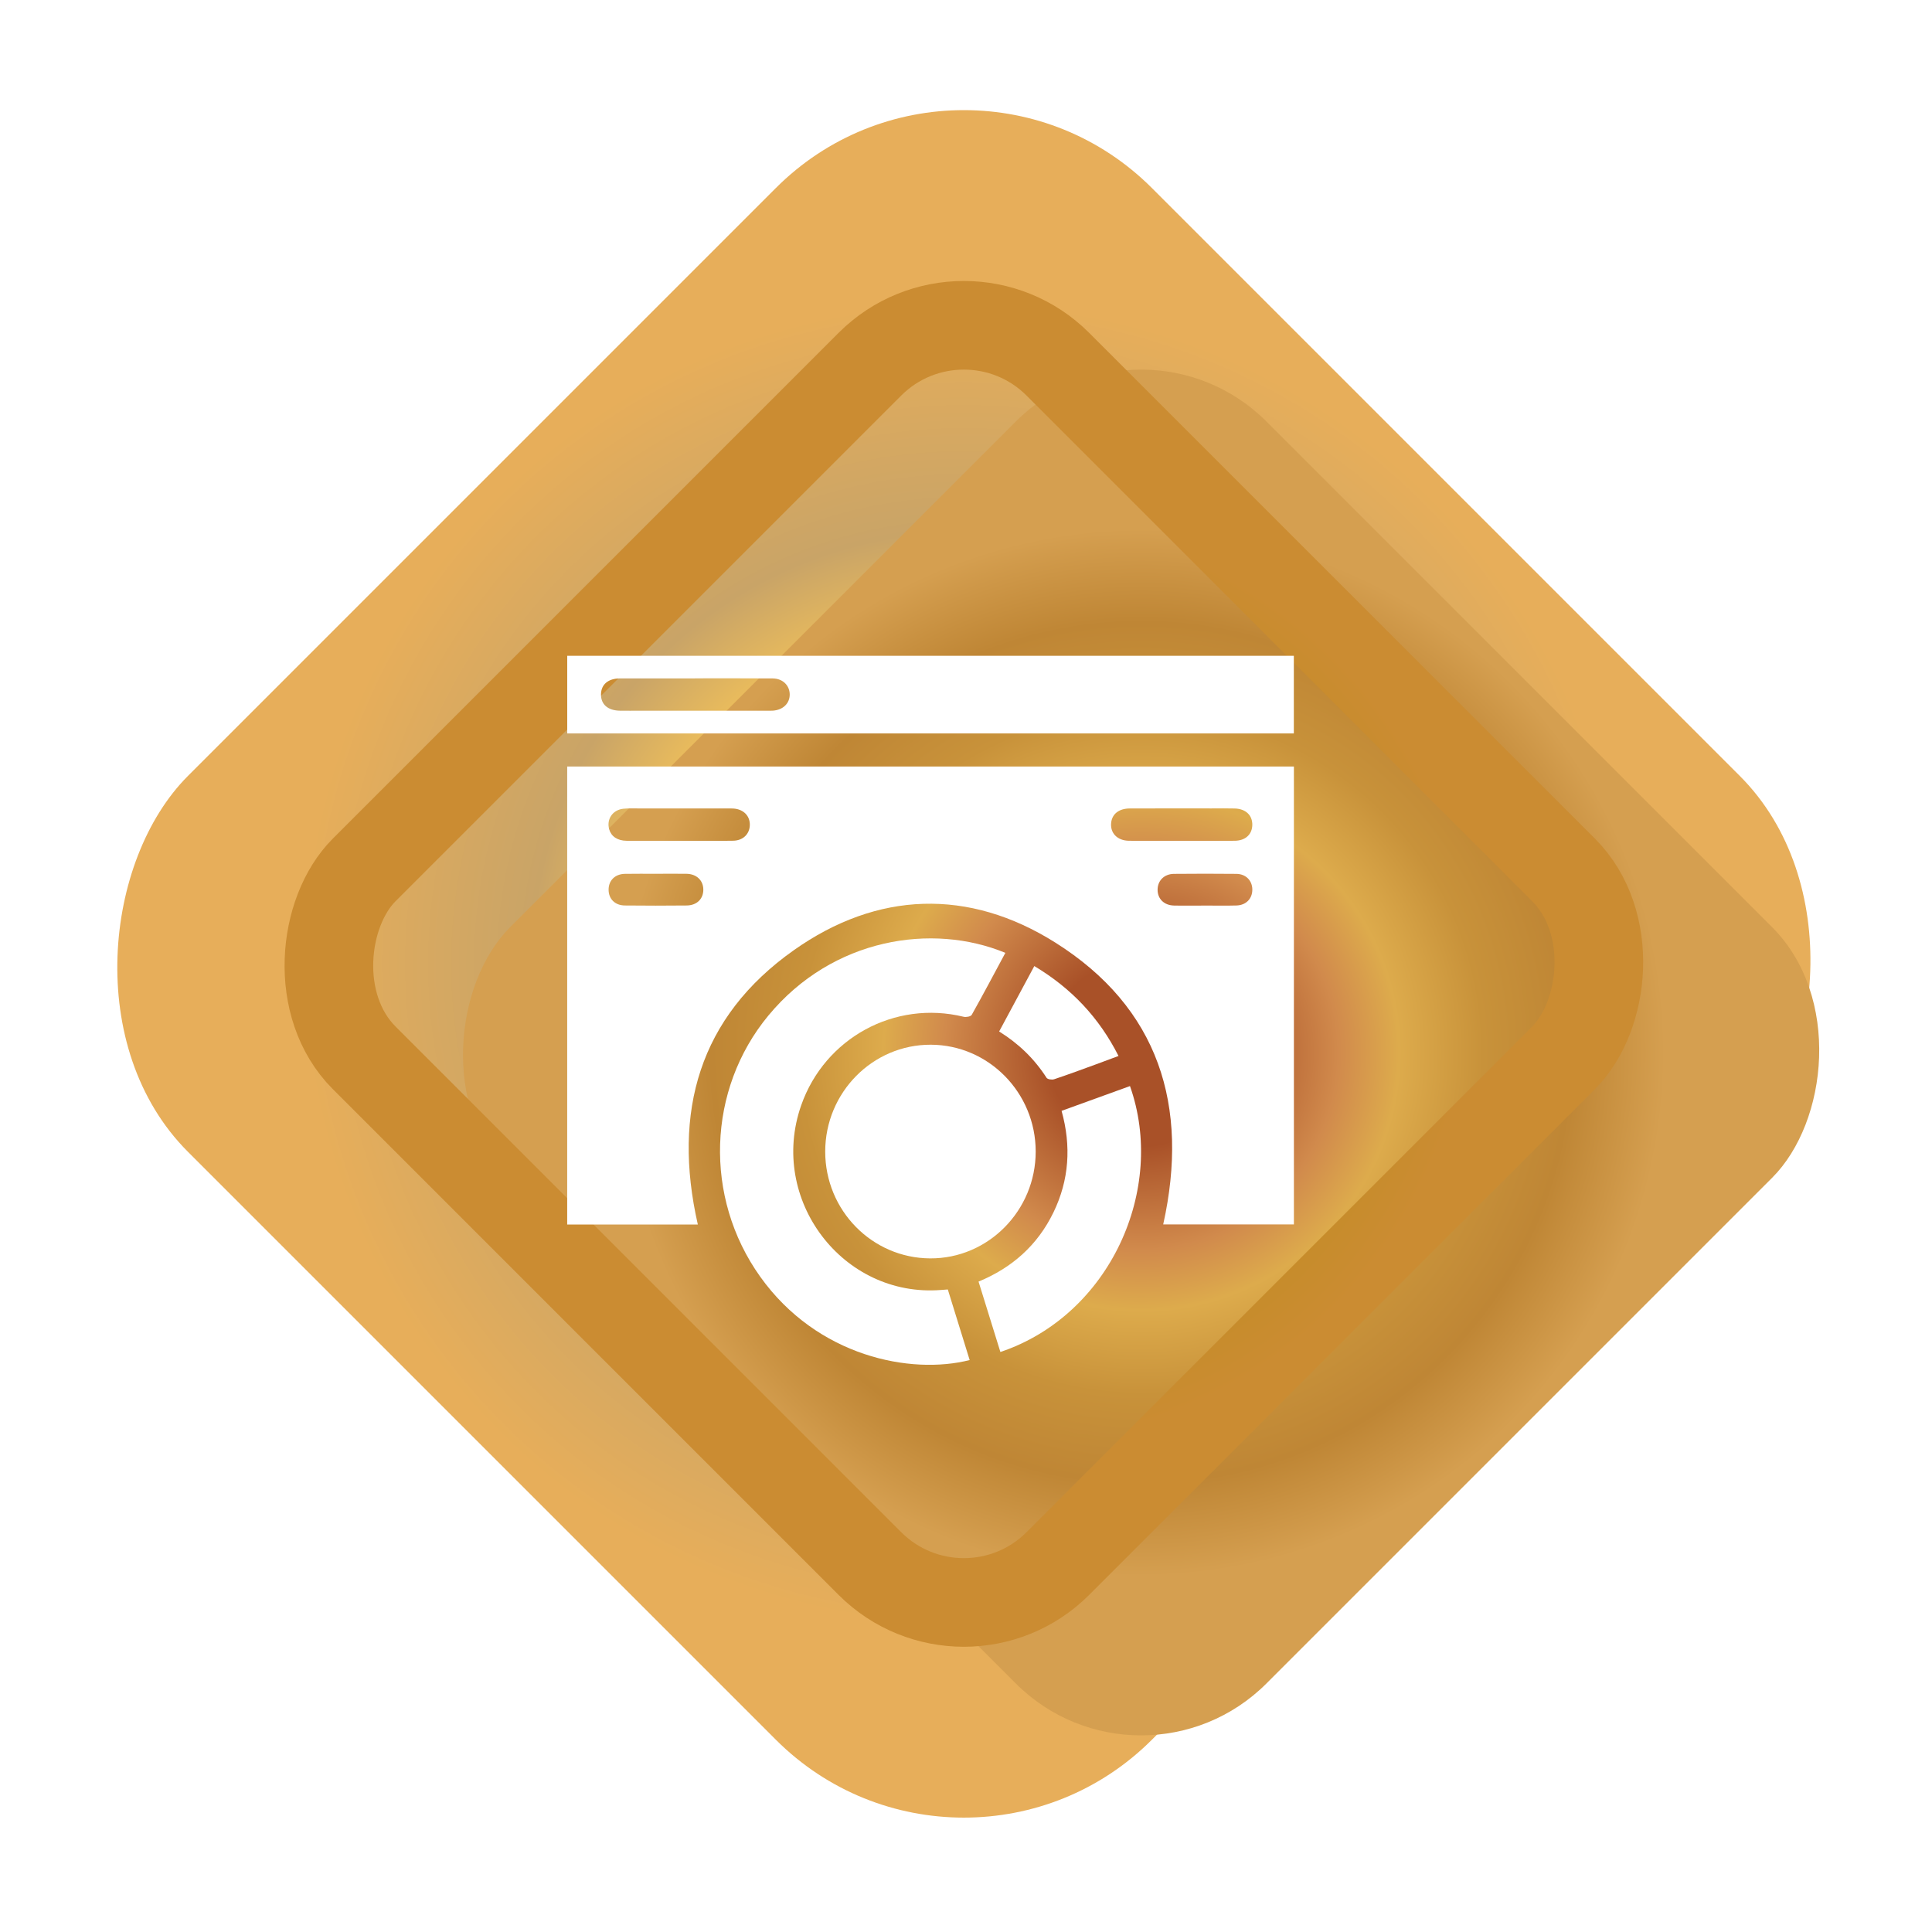
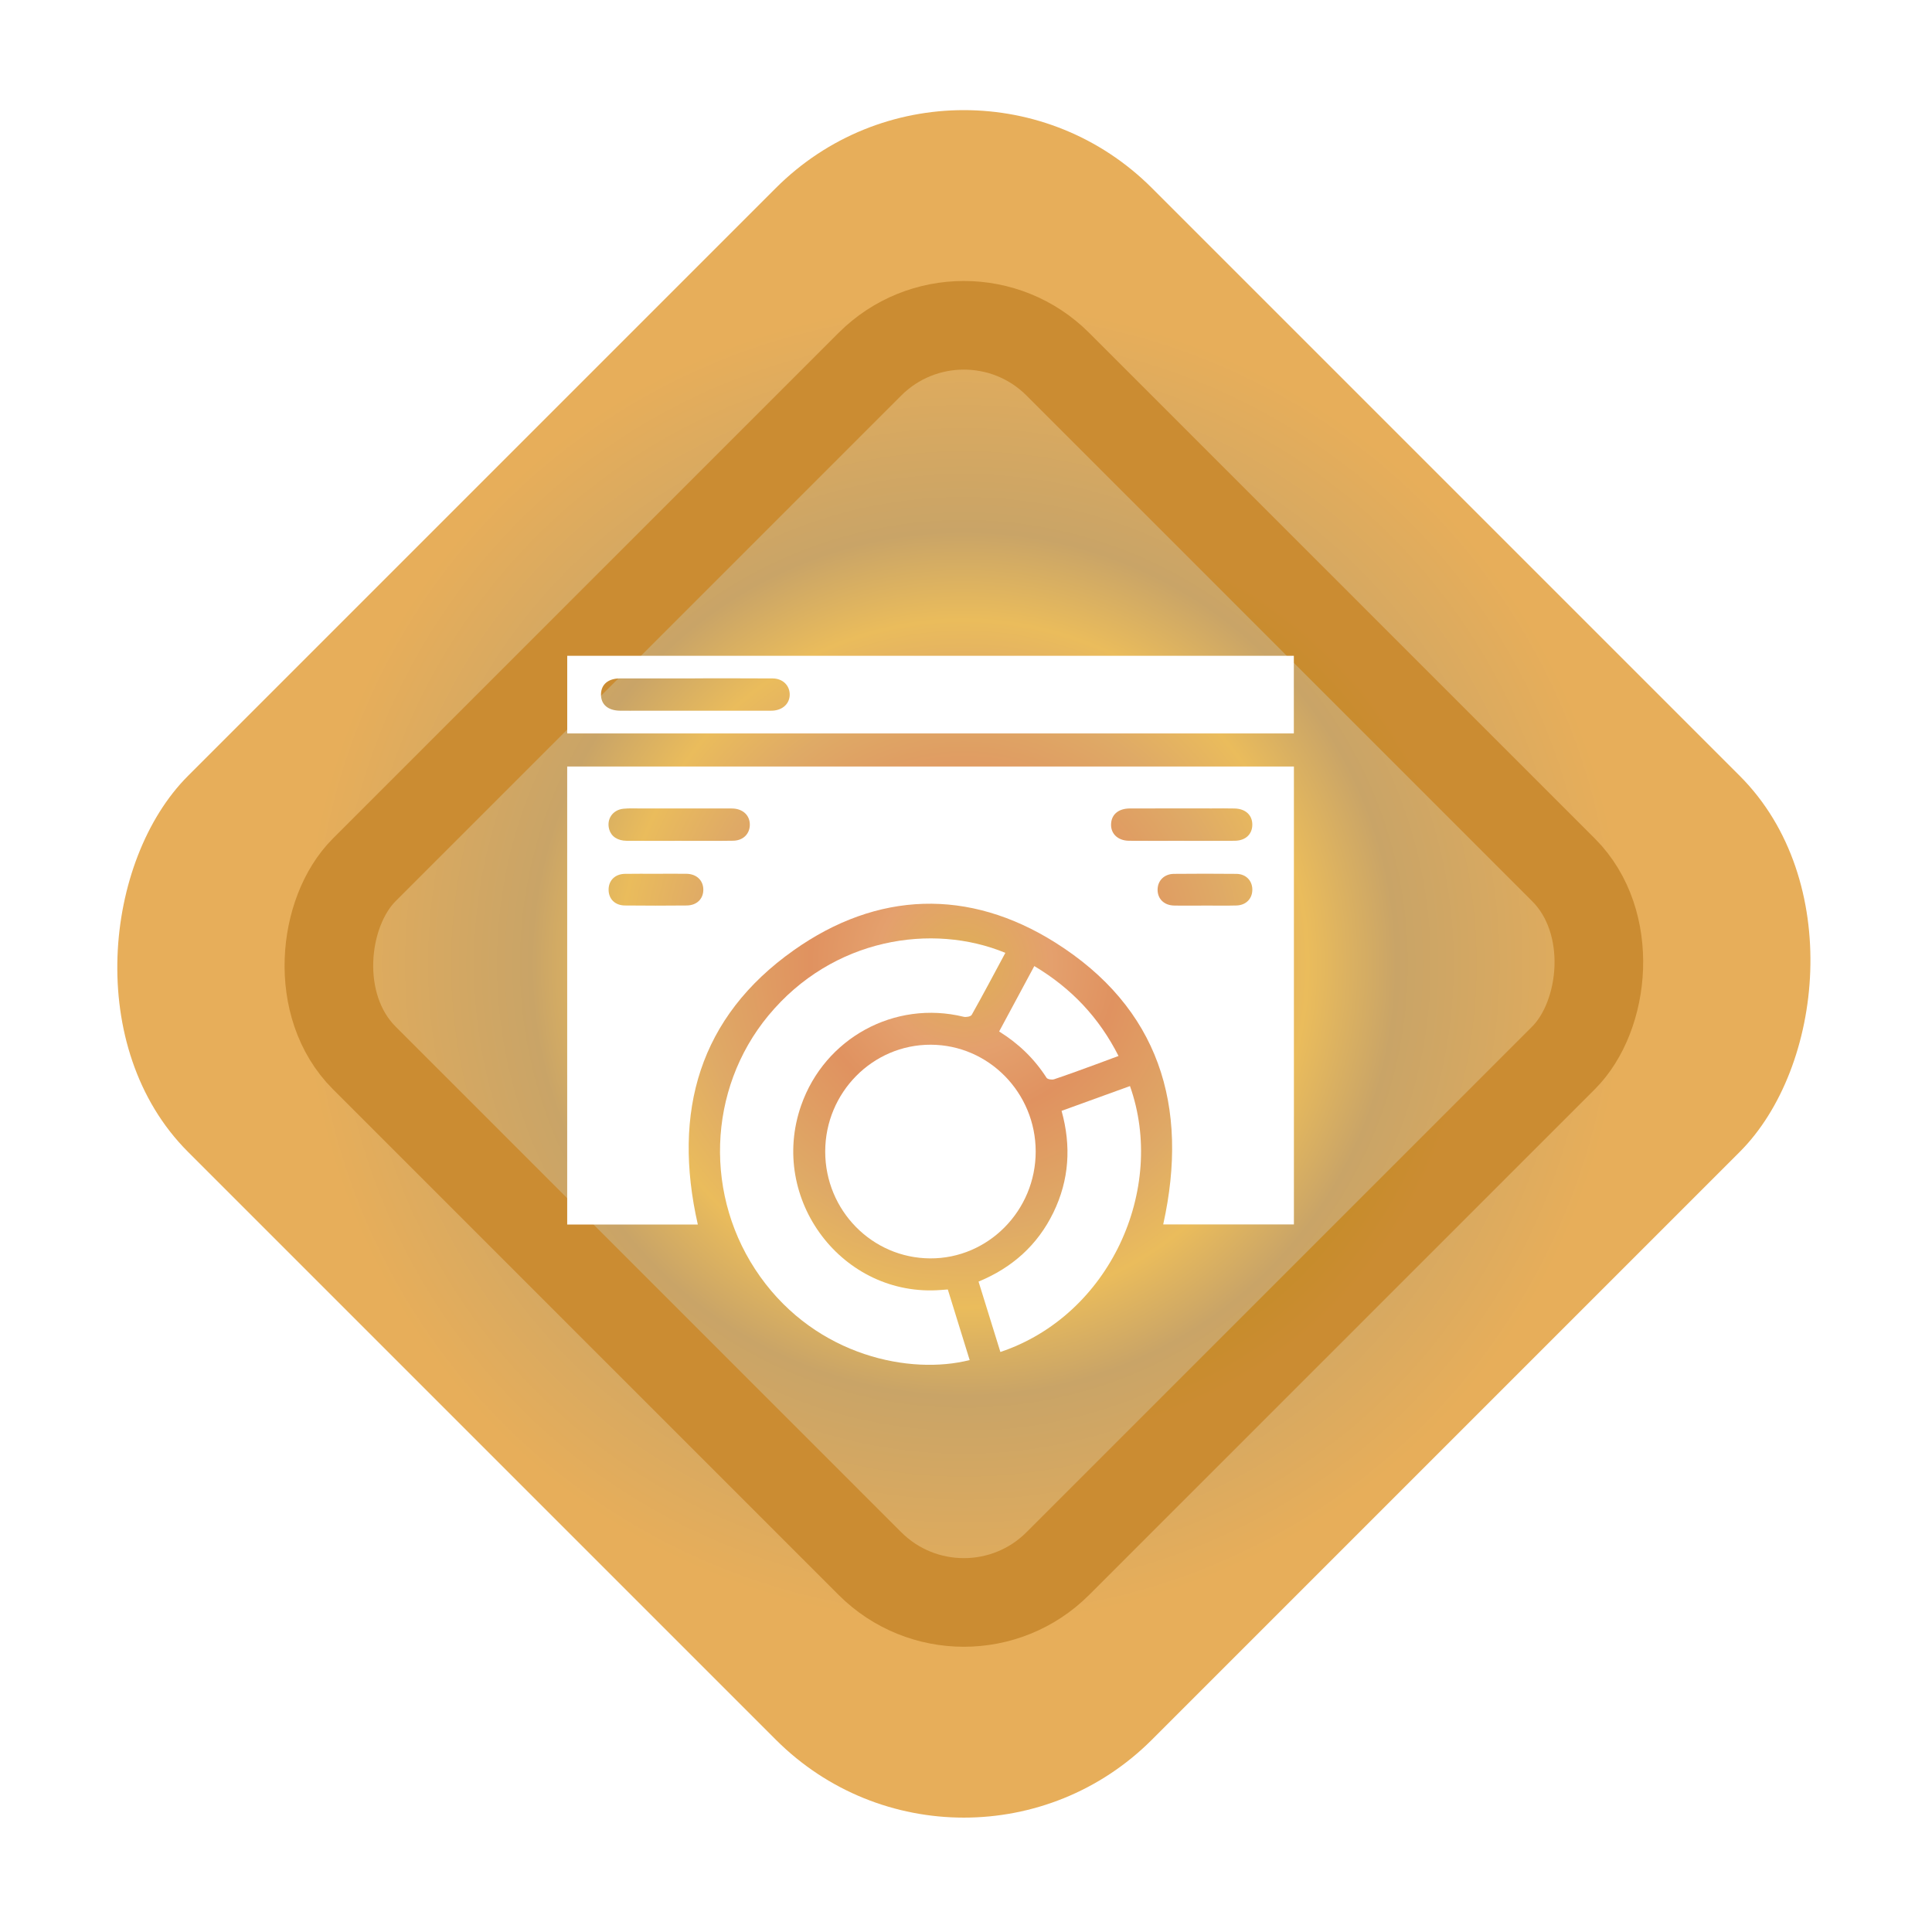
<svg xmlns="http://www.w3.org/2000/svg" width="109" height="109" viewBox="0 0 109 109" fill="none">
  <rect x="54.38" width="76.905" height="76.905" rx="15" transform="rotate(45 54.38 0)" fill="url(#paint0_angular_704_18189)" />
  <g filter="url(#filter0_i_704_18189)">
-     <rect x="54.38" y="11.71" width="60.344" height="60.344" rx="10" transform="rotate(45 54.38 11.71)" fill="url(#paint1_angular_704_18189)" />
-   </g>
+     </g>
  <rect x="54.38" y="15.246" width="55.344" height="55.344" rx="7.5" transform="rotate(45 54.38 15.246)" stroke="url(#paint2_angular_704_18189)" stroke-width="5" />
  <g clip-path="url(#clip0_704_18189)">
    <path d="M39.37 69.086H32V43.244H73V69.081H65.626C67.115 62.378 65.366 56.849 59.538 53.178C54.657 50.105 49.497 50.276 44.779 53.613C39.459 57.375 37.922 62.716 39.37 69.085V69.086ZM38.316 47.438C39.333 47.437 40.349 47.449 41.365 47.432C41.926 47.423 42.297 47.049 42.304 46.54C42.311 46.029 41.951 45.661 41.393 45.617C41.263 45.606 41.132 45.612 41.002 45.612C39.391 45.612 37.779 45.612 36.168 45.612C35.834 45.612 35.497 45.594 35.166 45.628C34.558 45.693 34.207 46.226 34.371 46.795C34.486 47.192 34.839 47.432 35.356 47.436C36.343 47.443 37.33 47.438 38.318 47.438H38.316ZM66.658 47.438C67.659 47.438 68.662 47.447 69.663 47.435C70.265 47.428 70.641 47.077 70.653 46.548C70.665 46 70.284 45.632 69.665 45.614C69.23 45.601 68.794 45.61 68.359 45.61C66.819 45.61 65.28 45.606 63.742 45.612C63.141 45.615 62.756 45.91 62.693 46.391C62.614 46.986 63.026 47.428 63.697 47.435C64.684 47.445 65.672 47.437 66.659 47.437L66.658 47.438ZM37.036 49.298C36.443 49.298 35.848 49.29 35.255 49.301C34.698 49.311 34.334 49.676 34.336 50.196C34.337 50.718 34.696 51.082 35.259 51.086C36.417 51.098 37.577 51.098 38.735 51.086C39.321 51.082 39.693 50.704 39.68 50.169C39.667 49.66 39.292 49.306 38.73 49.298C38.165 49.29 37.6 49.296 37.035 49.297L37.036 49.298ZM67.973 51.09C68.566 51.09 69.161 51.102 69.755 51.086C70.306 51.072 70.664 50.693 70.654 50.172C70.643 49.67 70.285 49.308 69.754 49.302C68.58 49.29 67.407 49.291 66.234 49.302C65.683 49.306 65.309 49.684 65.309 50.198C65.309 50.713 65.675 51.076 66.236 51.089C66.816 51.102 67.394 51.091 67.974 51.091L67.973 51.09Z" fill="white" />
    <path d="M72.996 37V41.379H32.002V37H72.996ZM39.199 38.274C37.792 38.274 36.384 38.271 34.977 38.275C34.312 38.277 33.917 38.614 33.907 39.167C33.898 39.743 34.295 40.088 34.986 40.097C35.364 40.103 35.741 40.097 36.118 40.097C38.483 40.097 40.849 40.097 43.214 40.097C43.344 40.097 43.475 40.103 43.605 40.094C44.185 40.055 44.57 39.671 44.554 39.155C44.538 38.656 44.151 38.281 43.596 38.276C42.13 38.264 40.665 38.273 39.199 38.271V38.274Z" fill="white" />
    <path d="M56.72 53.759C56.085 54.941 55.469 56.106 54.824 57.254C54.77 57.352 54.506 57.399 54.364 57.364C50.477 56.416 46.534 58.56 45.201 62.362C43.34 67.671 47.543 73.218 53.094 72.778C53.208 72.768 53.321 72.761 53.474 72.75C53.886 74.083 54.296 75.406 54.707 76.732C51.389 77.576 46.108 76.543 42.887 72.025C39.695 67.55 39.9 61.467 43.351 57.295C46.979 52.908 52.612 52.058 56.721 53.759H56.72Z" fill="white" />
    <path d="M58.432 64.967C58.433 68.299 55.749 71.016 52.475 70.996C49.2 70.978 46.558 68.287 46.557 64.97C46.557 61.64 49.233 58.93 52.514 58.941C55.779 58.951 58.431 61.651 58.432 64.967Z" fill="white" />
    <path d="M56.44 76.277C56.032 74.962 55.624 73.649 55.208 72.305C57.096 71.527 58.533 70.255 59.431 68.408C60.321 66.576 60.446 64.663 59.892 62.672C61.194 62.2 62.472 61.738 63.751 61.274C65.812 67.083 62.623 74.201 56.441 76.276L56.44 76.277Z" fill="white" />
    <path d="M58.354 54.504C60.451 55.759 62.007 57.409 63.105 59.576C62.656 59.743 62.255 59.895 61.85 60.042C61.059 60.33 60.269 60.624 59.471 60.89C59.347 60.931 59.101 60.895 59.044 60.806C58.359 59.74 57.477 58.884 56.37 58.194C57.036 56.956 57.691 55.737 58.354 54.504Z" fill="white" />
  </g>
  <defs>
    <filter id="filter0_i_704_18189" x="15.852" y="15.852" width="87.055" height="82.055" filterUnits="userSpaceOnUse" color-interpolation-filters="sRGB">
      <feFlood flood-opacity="0" result="BackgroundImageFix" />
      <feBlend mode="normal" in="SourceGraphic" in2="BackgroundImageFix" result="shape" />
      <feColorMatrix in="SourceAlpha" type="matrix" values="0 0 0 0 0 0 0 0 0 0 0 0 0 0 0 0 0 0 127 0" result="hardAlpha" />
      <feOffset dx="10" dy="5" />
      <feGaussianBlur stdDeviation="10" />
      <feComposite in2="hardAlpha" operator="arithmetic" k2="-1" k3="1" />
      <feColorMatrix type="matrix" values="0 0 0 0 0.651 0 0 0 0 0.333 0 0 0 0 0.176 0 0 0 1 0" />
      <feBlend mode="normal" in2="shape" result="effect1_innerShadow_704_18189" />
    </filter>
    <radialGradient id="paint0_angular_704_18189" cx="0" cy="0" r="1" gradientUnits="userSpaceOnUse" gradientTransform="translate(92.832 38.452) rotate(90) scale(38.452)">
      <stop stop-color="#DEB055" />
      <stop offset="0.128" stop-color="#E4A06D" />
      <stop offset="0.227" stop-color="#E09260" />
      <stop offset="0.396" stop-color="#DFAA66" />
      <stop offset="0.509" stop-color="#EABC5C" />
      <stop offset="0.64" stop-color="#C9A467" />
      <stop offset="0.98" stop-color="#E7AE5A" />
    </radialGradient>
    <radialGradient id="paint1_angular_704_18189" cx="0" cy="0" r="1" gradientUnits="userSpaceOnUse" gradientTransform="translate(84.552 41.882) rotate(90) scale(30.172)">
      <stop offset="0.175" stop-color="#A95128" />
      <stop offset="0.369" stop-color="#D18A4C" />
      <stop offset="0.482" stop-color="#DDAB4C" />
      <stop offset="0.64" stop-color="#C8923A" />
      <stop offset="0.804" stop-color="#BF8635" />
      <stop offset="0.98" stop-color="#D59F50" />
    </radialGradient>
    <radialGradient id="paint2_angular_704_18189" cx="0" cy="0" r="1" gradientUnits="userSpaceOnUse" gradientTransform="translate(84.552 41.882) rotate(90) scale(30.172)">
      <stop offset="0.074" stop-color="#A9522F" />
      <stop offset="0.3" stop-color="#A74F2D" />
      <stop offset="0.59" stop-color="#C08B21" />
      <stop offset="0.865" stop-color="#CB8C32" />
    </radialGradient>
    <clipPath id="clip0_704_18189">
      <rect width="41" height="40" fill="white" transform="translate(32 37)" />
    </clipPath>
  </defs>
</svg>